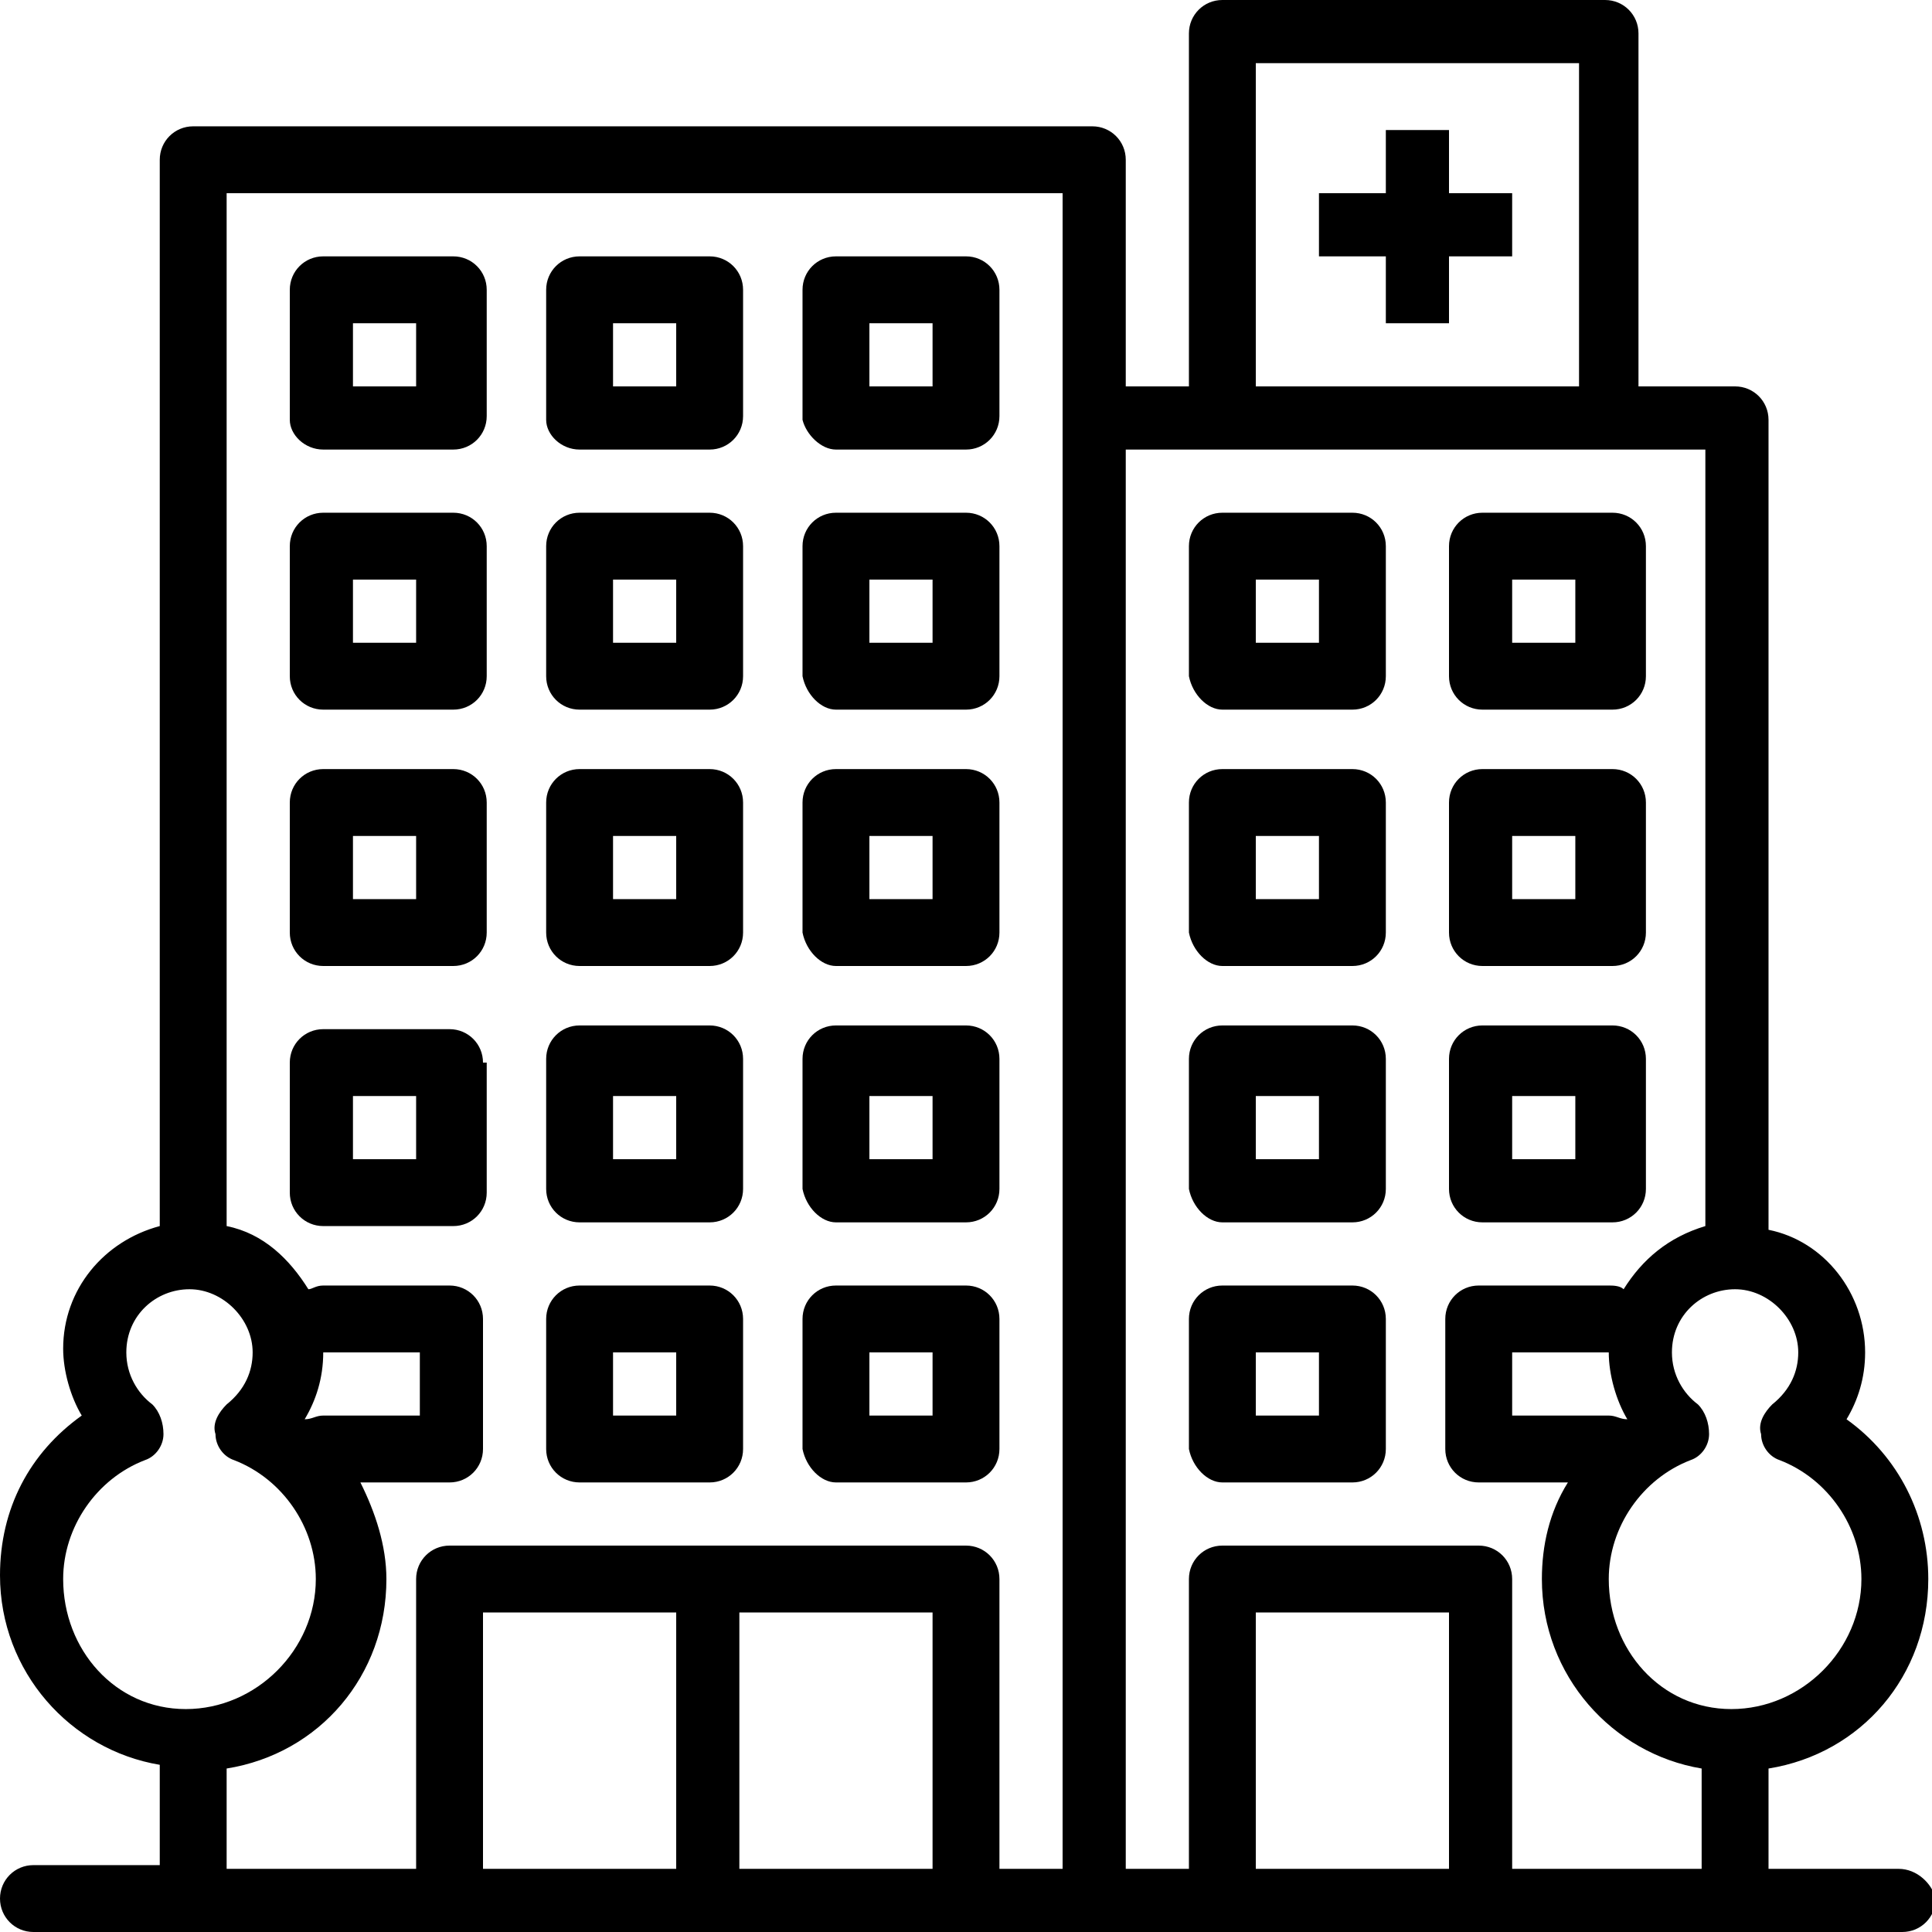
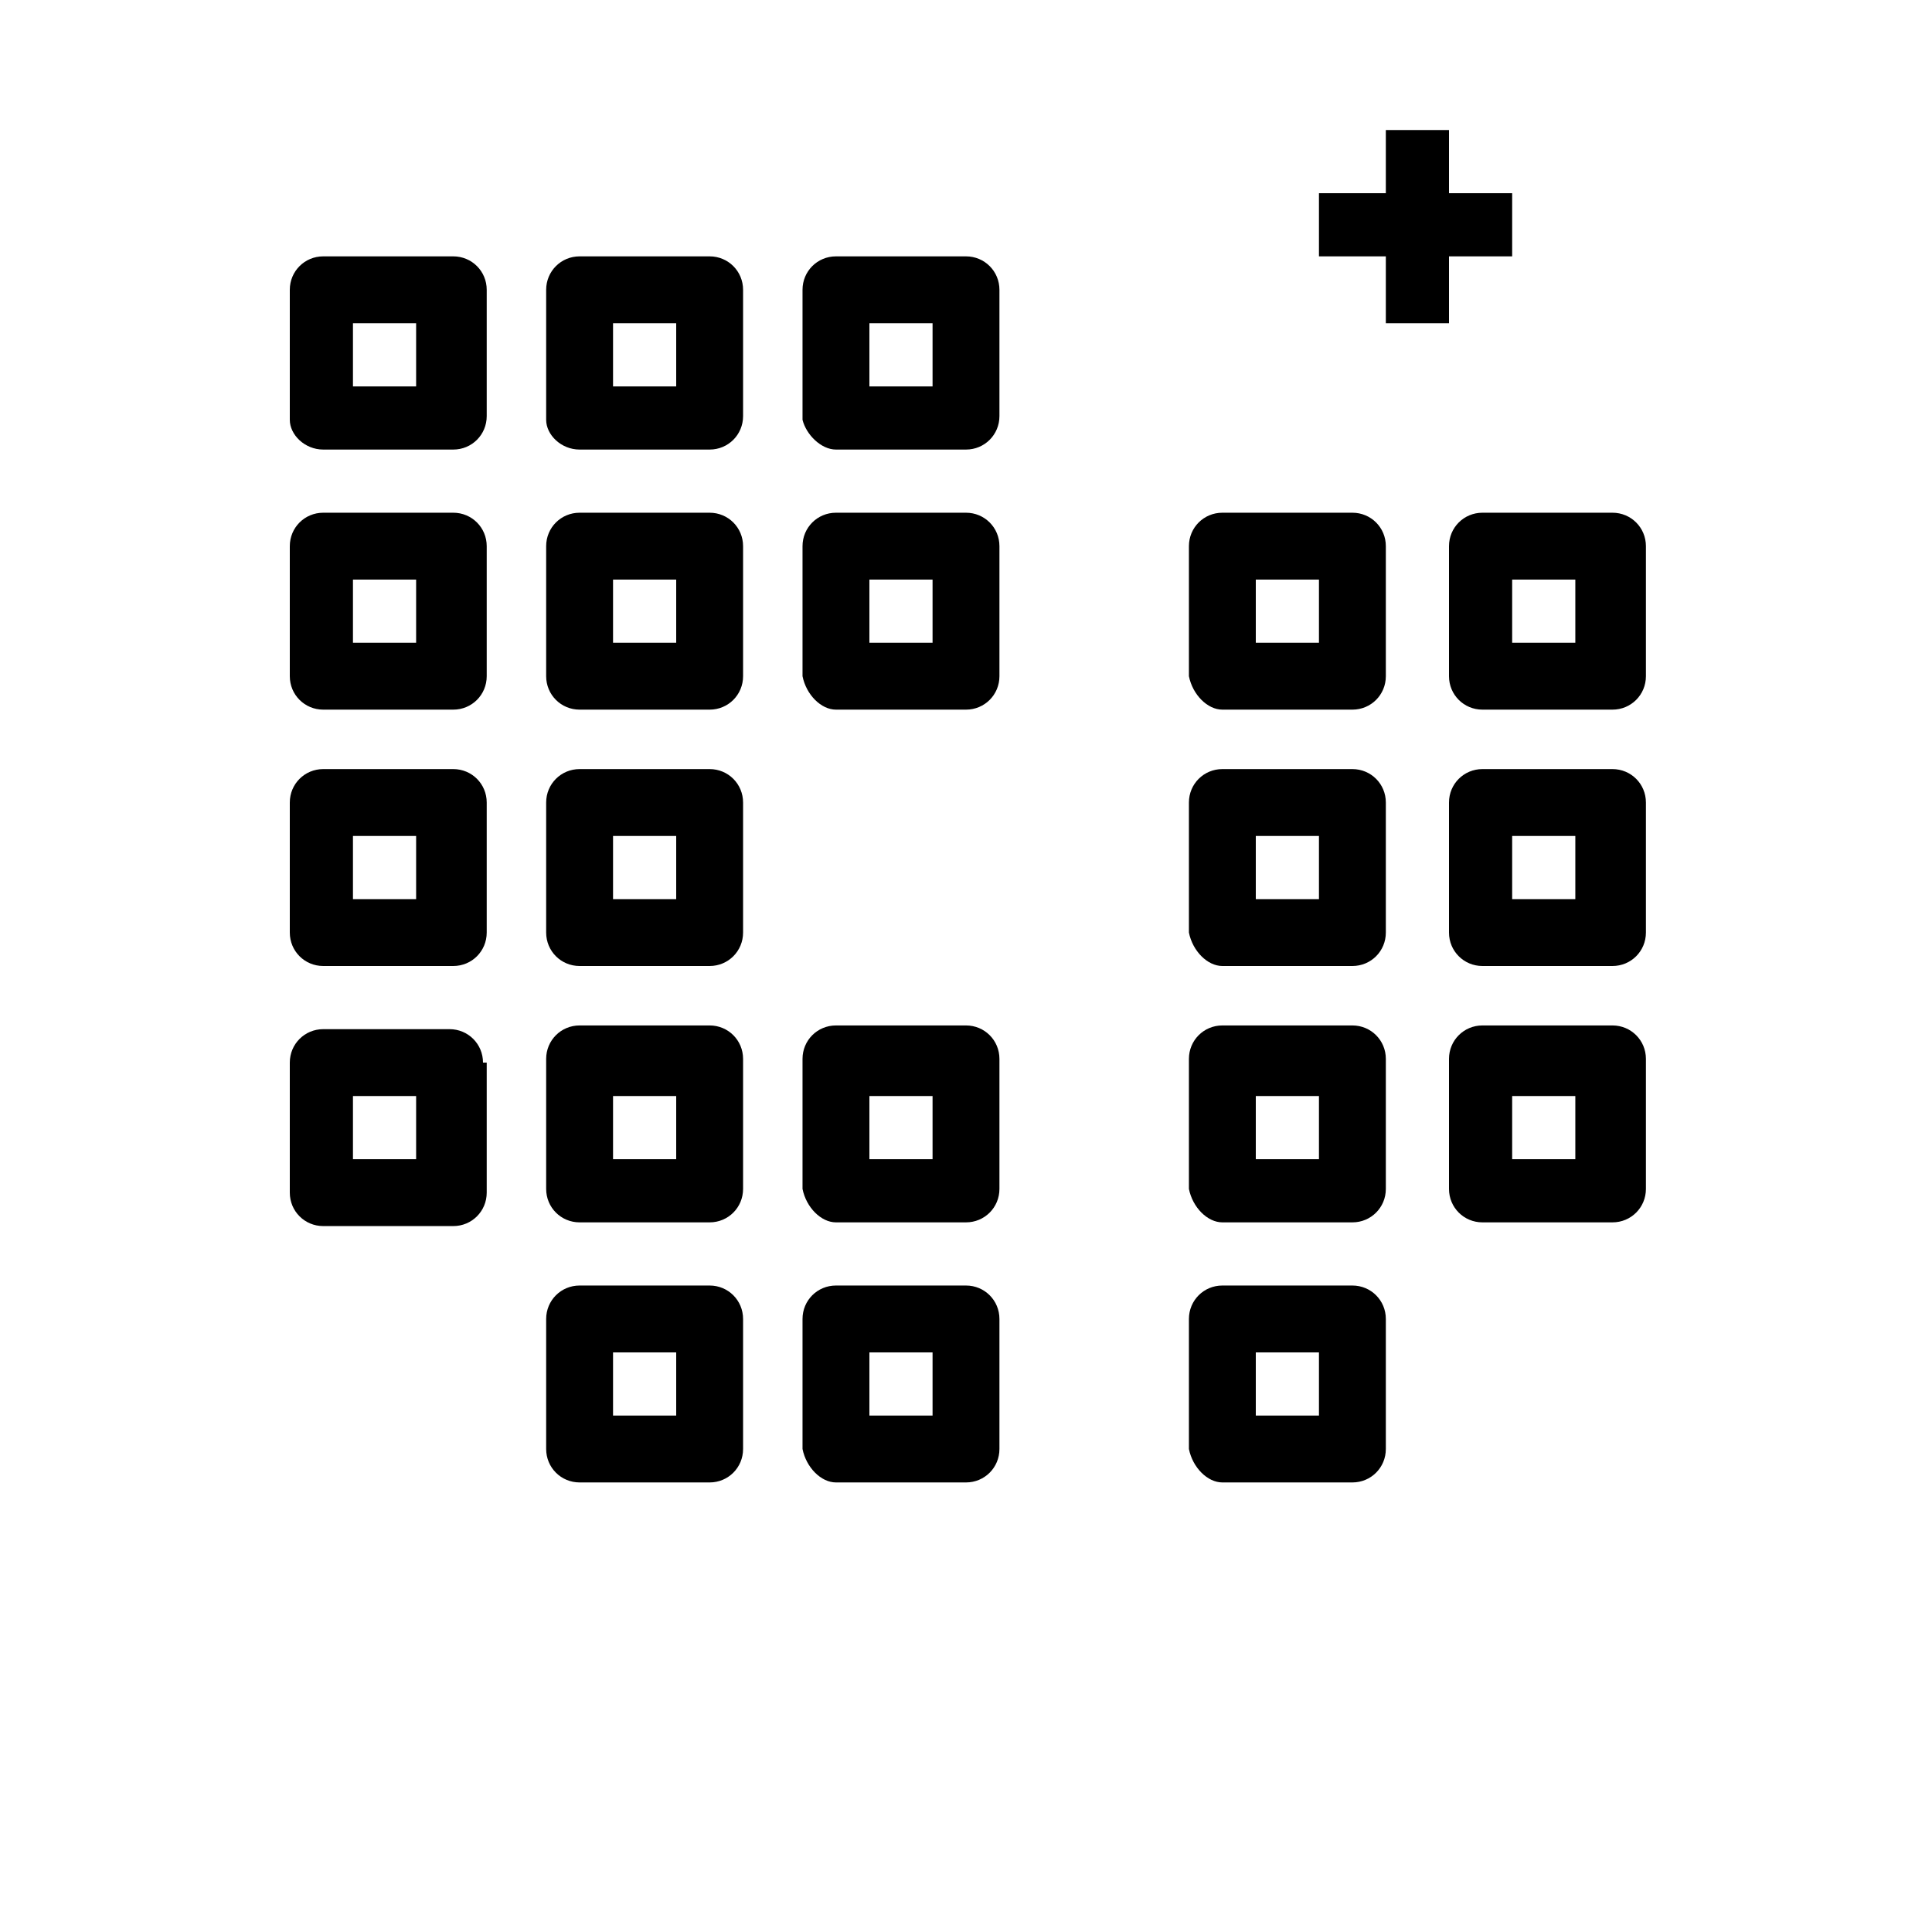
<svg xmlns="http://www.w3.org/2000/svg" id="Layer_1" x="0px" y="0px" viewBox="0 0 52 52" style="enable-background:new 0 0 52 52;" xml:space="preserve">
  <g>
-     <path d="M51.1,50.3h-3.5v-2.7c2.5-0.4,4.3-2.5,4.3-5.1c0-1.7-0.8-3.3-2.2-4.3c0.3-0.5,0.5-1.1,0.5-1.8c0-1.6-1.1-3-2.6-3.3V11.3  c0-0.5-0.4-0.9-0.9-0.9h-2.6V0.9c0-0.5-0.4-0.9-0.9-0.9H32.9c-0.5,0-0.9,0.4-0.9,0.9v9.5h-1.7V4.3c0-0.5-0.4-0.9-0.9-0.9H5.2  c-0.5,0-0.9,0.4-0.9,0.9v28.7c-1.5,0.4-2.6,1.7-2.6,3.3c0,0.6,0.2,1.3,0.5,1.8c-1.4,1-2.2,2.5-2.2,4.3c0,2.6,1.9,4.7,4.3,5.1v2.7  H0.9c-0.5,0-0.9,0.4-0.9,0.9C0,51.6,0.4,52,0.9,52h50.3c0.5,0,0.9-0.4,0.9-0.9C52,50.7,51.6,50.3,51.1,50.3z M1.7,42.5  c0-1.4,0.9-2.7,2.2-3.2c0.3-0.1,0.5-0.4,0.5-0.7c0-0.3-0.1-0.6-0.3-0.8c-0.4-0.3-0.7-0.8-0.7-1.4c0-1,0.8-1.7,1.7-1.7  s1.7,0.8,1.7,1.7c0,0.5-0.2,1-0.7,1.4c-0.2,0.2-0.4,0.5-0.3,0.8c0,0.3,0.2,0.6,0.5,0.7c1.3,0.5,2.2,1.8,2.2,3.2  c0,1.9-1.6,3.5-3.5,3.5S1.7,44.4,1.7,42.5z M8.2,38.2c0.3-0.5,0.5-1.1,0.5-1.8h2.6v1.7H8.7C8.5,38.1,8.4,38.2,8.2,38.2  C8.2,38.2,8.2,38.2,8.2,38.2z M18.2,50.3H13v-6.9h5.2V50.3z M25.1,50.3h-5.2v-6.9h5.2V50.3z M28.6,50.3h-1.7v-7.8  c0-0.5-0.4-0.9-0.9-0.9H12.1c-0.5,0-0.9,0.4-0.9,0.9v7.8H6.1v-2.7c2.5-0.4,4.3-2.5,4.3-5.1c0-0.9-0.3-1.8-0.7-2.6h2.4  c0.5,0,0.9-0.4,0.9-0.9v-3.5c0-0.5-0.4-0.9-0.9-0.9H8.7c-0.2,0-0.3,0.1-0.4,0.1c-0.5-0.8-1.2-1.5-2.2-1.7V5.2h22.5V50.3z M33.8,1.7  h8.7v8.7h-8.7V1.7z M39,50.3h-5.2v-6.9H39V50.3z M45.9,50.3h-5.2v-7.8c0-0.5-0.4-0.9-0.9-0.9h-6.9c-0.5,0-0.9,0.4-0.9,0.9v7.8h-1.7  V12.1h15.6v20.9c-1,0.3-1.7,0.9-2.2,1.7c-0.1-0.1-0.3-0.1-0.4-0.1h-3.5c-0.5,0-0.9,0.4-0.9,0.9V39c0,0.5,0.4,0.9,0.9,0.9h2.4  c-0.5,0.8-0.7,1.7-0.7,2.6c0,2.6,1.9,4.7,4.3,5.1V50.3z M43.8,38.2C43.8,38.2,43.8,38.2,43.8,38.2c-0.2,0-0.3-0.1-0.5-0.1h-2.6  v-1.7h2.6C43.3,37,43.5,37.7,43.8,38.2z M43.3,42.5c0-1.4,0.9-2.7,2.2-3.2c0.3-0.1,0.5-0.4,0.5-0.7c0-0.3-0.1-0.6-0.3-0.8  c-0.4-0.3-0.7-0.8-0.7-1.4c0-1,0.8-1.7,1.7-1.7s1.7,0.8,1.7,1.7c0,0.5-0.2,1-0.7,1.4c-0.2,0.2-0.4,0.5-0.3,0.8  c0,0.3,0.2,0.6,0.5,0.7c1.3,0.5,2.2,1.8,2.2,3.2c0,1.9-1.6,3.5-3.5,3.5S43.3,44.4,43.3,42.5z" />
    <path d="M8.7,19.1h3.5c0.5,0,0.9-0.4,0.9-0.9v-3.5c0-0.5-0.4-0.9-0.9-0.9H8.7c-0.5,0-0.9,0.4-0.9,0.9v3.5  C7.8,18.7,8.2,19.1,8.7,19.1z M9.5,15.6h1.7v1.7H9.5V15.6z" />
    <path d="M22.5,19.1H26c0.5,0,0.9-0.4,0.9-0.9v-3.5c0-0.5-0.4-0.9-0.9-0.9h-3.5c-0.5,0-0.9,0.4-0.9,0.9v3.5  C21.7,18.7,22.1,19.1,22.5,19.1z M23.4,15.6h1.7v1.7h-1.7V15.6z" />
    <path d="M8.7,12.1h3.5c0.5,0,0.9-0.4,0.9-0.9V7.8c0-0.5-0.4-0.9-0.9-0.9H8.7c-0.5,0-0.9,0.4-0.9,0.9v3.5  C7.8,11.7,8.2,12.1,8.7,12.1z M9.5,8.7h1.7v1.7H9.5V8.7z" />
    <path d="M22.5,12.1H26c0.5,0,0.9-0.4,0.9-0.9V7.8c0-0.5-0.4-0.9-0.9-0.9h-3.5c-0.5,0-0.9,0.4-0.9,0.9v3.5  C21.7,11.7,22.1,12.1,22.5,12.1z M23.4,8.7h1.7v1.7h-1.7V8.7z" />
    <path d="M8.7,26h3.5c0.5,0,0.9-0.4,0.9-0.9v-3.5c0-0.5-0.4-0.9-0.9-0.9H8.7c-0.5,0-0.9,0.4-0.9,0.9v3.5C7.8,25.6,8.2,26,8.7,26z   M9.5,22.5h1.7v1.7H9.5V22.5z" />
-     <path d="M22.5,26H26c0.5,0,0.9-0.4,0.9-0.9v-3.5c0-0.5-0.4-0.9-0.9-0.9h-3.5c-0.5,0-0.9,0.4-0.9,0.9v3.5C21.7,25.6,22.1,26,22.5,26  z M23.4,22.5h1.7v1.7h-1.7V22.5z" />
    <path d="M13,28.6c0-0.5-0.4-0.9-0.9-0.9H8.7c-0.5,0-0.9,0.4-0.9,0.9v3.5c0,0.5,0.4,0.9,0.9,0.9h3.5c0.5,0,0.9-0.4,0.9-0.9V28.6z   M11.3,31.2H9.5v-1.7h1.7V31.2z" />
    <path d="M22.5,32.9H26c0.5,0,0.9-0.4,0.9-0.9v-3.5c0-0.5-0.4-0.9-0.9-0.9h-3.5c-0.5,0-0.9,0.4-0.9,0.9v3.5  C21.7,32.5,22.1,32.9,22.5,32.9z M23.4,29.5h1.7v1.7h-1.7V29.5z" />
    <path d="M22.5,39.9H26c0.5,0,0.9-0.4,0.9-0.9v-3.5c0-0.5-0.4-0.9-0.9-0.9h-3.5c-0.5,0-0.9,0.4-0.9,0.9V39  C21.7,39.5,22.1,39.9,22.5,39.9z M23.4,36.4h1.7v1.7h-1.7V36.4z" />
    <path d="M15.6,19.1h3.5c0.5,0,0.9-0.4,0.9-0.9v-3.5c0-0.5-0.4-0.9-0.9-0.9h-3.5c-0.5,0-0.9,0.4-0.9,0.9v3.5  C14.7,18.7,15.1,19.1,15.6,19.1z M16.5,15.6h1.7v1.7h-1.7V15.6z" />
    <path d="M15.6,12.1h3.5c0.5,0,0.9-0.4,0.9-0.9V7.8c0-0.5-0.4-0.9-0.9-0.9h-3.5c-0.5,0-0.9,0.4-0.9,0.9v3.5  C14.7,11.7,15.1,12.1,15.6,12.1z M16.5,8.7h1.7v1.7h-1.7V8.7z" />
    <path d="M15.6,26h3.5c0.5,0,0.9-0.4,0.9-0.9v-3.5c0-0.5-0.4-0.9-0.9-0.9h-3.5c-0.5,0-0.9,0.4-0.9,0.9v3.5  C14.7,25.6,15.1,26,15.6,26z M16.5,22.5h1.7v1.7h-1.7V22.5z" />
    <path d="M15.6,32.9h3.5c0.5,0,0.9-0.4,0.9-0.9v-3.5c0-0.5-0.4-0.9-0.9-0.9h-3.5c-0.5,0-0.9,0.4-0.9,0.9v3.5  C14.7,32.5,15.1,32.9,15.6,32.9z M16.5,29.5h1.7v1.7h-1.7V29.5z" />
    <path d="M32.9,39.9h3.5c0.5,0,0.9-0.4,0.9-0.9v-3.5c0-0.5-0.4-0.9-0.9-0.9h-3.5c-0.5,0-0.9,0.4-0.9,0.9V39  C32.1,39.5,32.5,39.9,32.9,39.9z M33.8,36.4h1.7v1.7h-1.7V36.4z" />
    <path d="M32.9,32.9h3.5c0.5,0,0.9-0.4,0.9-0.9v-3.5c0-0.5-0.4-0.9-0.9-0.9h-3.5c-0.5,0-0.9,0.4-0.9,0.9v3.5  C32.1,32.5,32.5,32.9,32.9,32.9z M33.8,29.5h1.7v1.7h-1.7V29.5z" />
    <path d="M39.9,32.9h3.5c0.5,0,0.9-0.4,0.9-0.9v-3.5c0-0.5-0.4-0.9-0.9-0.9h-3.5c-0.5,0-0.9,0.4-0.9,0.9v3.5  C39,32.5,39.4,32.9,39.9,32.9z M40.7,29.5h1.7v1.7h-1.7V29.5z" />
    <path d="M32.9,26h3.5c0.5,0,0.9-0.4,0.9-0.9v-3.5c0-0.5-0.4-0.9-0.9-0.9h-3.5c-0.5,0-0.9,0.4-0.9,0.9v3.5  C32.1,25.6,32.5,26,32.9,26z M33.8,22.5h1.7v1.7h-1.7V22.5z" />
    <path d="M39.9,26h3.5c0.5,0,0.9-0.4,0.9-0.9v-3.5c0-0.5-0.4-0.9-0.9-0.9h-3.5c-0.5,0-0.9,0.4-0.9,0.9v3.5C39,25.6,39.4,26,39.9,26z   M40.7,22.5h1.7v1.7h-1.7V22.5z" />
    <path d="M32.9,19.1h3.5c0.5,0,0.9-0.4,0.9-0.9v-3.5c0-0.5-0.4-0.9-0.9-0.9h-3.5c-0.5,0-0.9,0.4-0.9,0.9v3.5  C32.1,18.7,32.5,19.1,32.9,19.1z M33.8,15.6h1.7v1.7h-1.7V15.6z" />
    <path d="M39.9,19.1h3.5c0.5,0,0.9-0.4,0.9-0.9v-3.5c0-0.5-0.4-0.9-0.9-0.9h-3.5c-0.5,0-0.9,0.4-0.9,0.9v3.5  C39,18.7,39.4,19.1,39.9,19.1z M40.7,15.6h1.7v1.7h-1.7V15.6z" />
    <path d="M15.6,39.9h3.5c0.5,0,0.9-0.4,0.9-0.9v-3.5c0-0.5-0.4-0.9-0.9-0.9h-3.5c-0.5,0-0.9,0.4-0.9,0.9V39  C14.7,39.5,15.1,39.9,15.6,39.9z M16.5,36.4h1.7v1.7h-1.7V36.4z" />
    <polygon points="39,3.5 37.3,3.5 37.3,5.2 35.5,5.2 35.5,6.9 37.3,6.9 37.3,8.7 39,8.7 39,6.9 40.7,6.9 40.7,5.2 39,5.2  " />
  </g>
</svg>